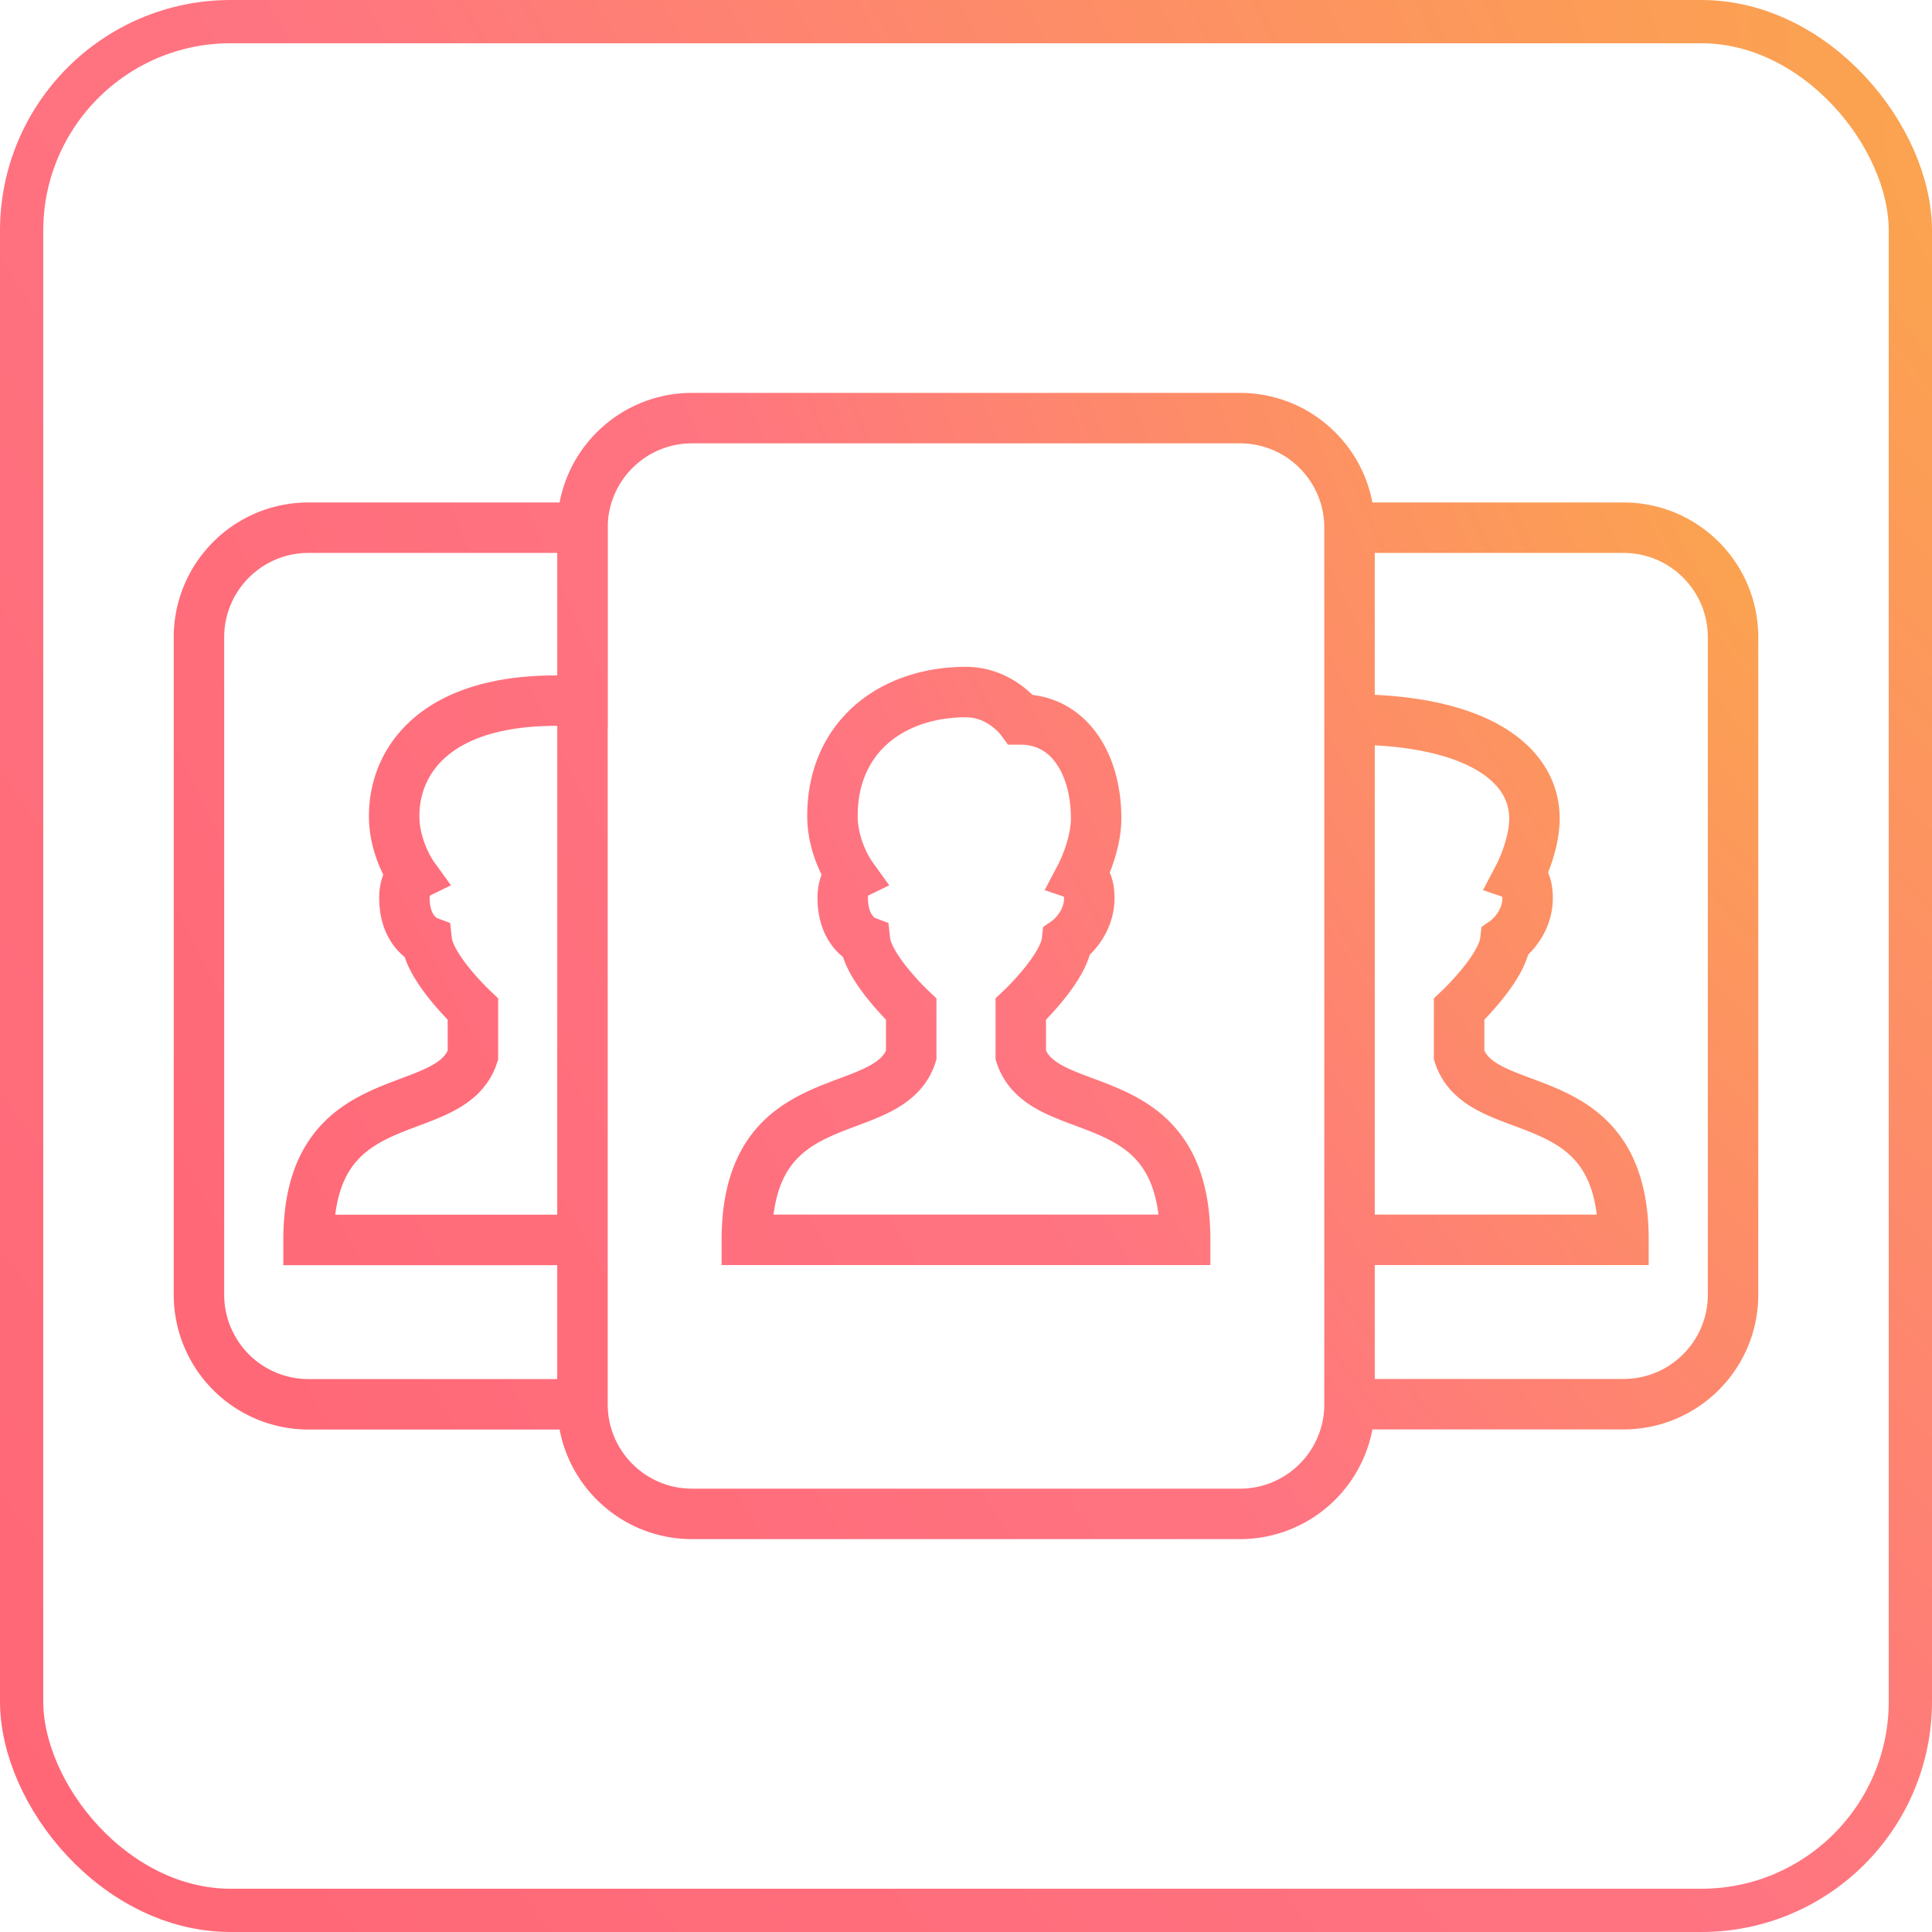
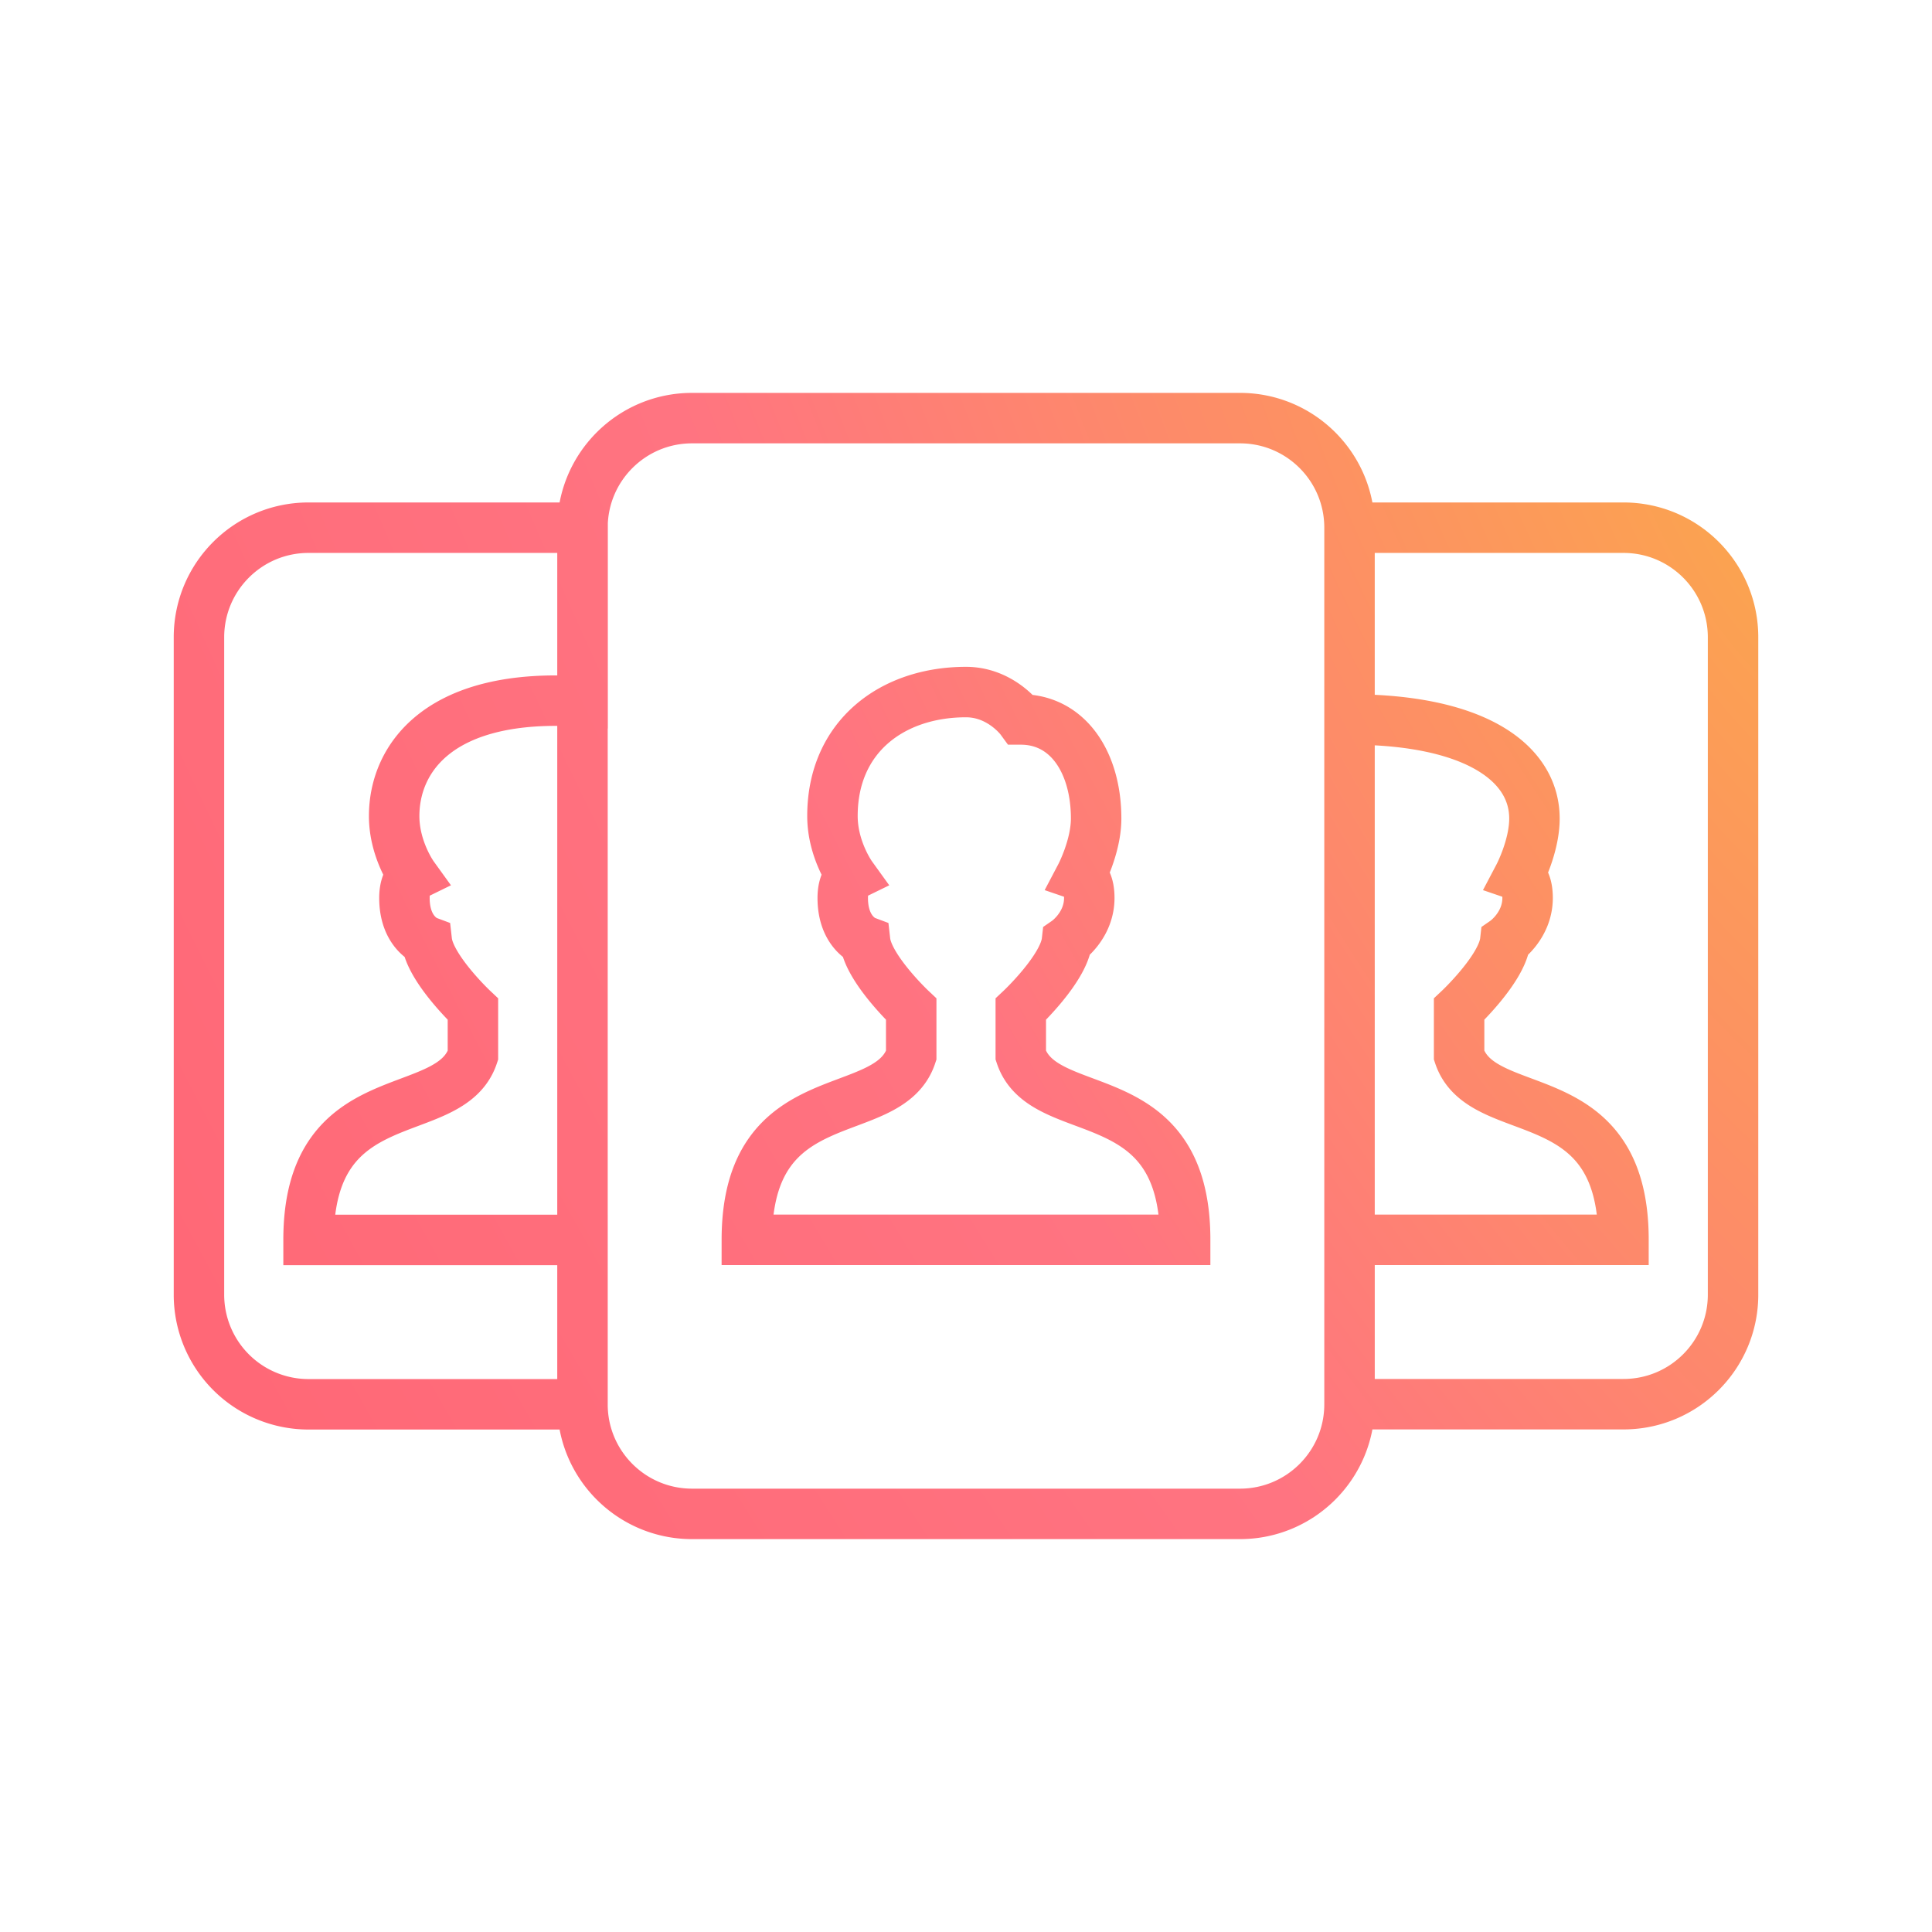
<svg xmlns="http://www.w3.org/2000/svg" width="134" height="134" fill="none" viewBox="0 0 134 134">
-   <rect width="131" height="131" x="1.5" y="1.5" stroke="url(#a)" stroke-width="3" rx="14.5" />
  <path stroke="url(#b)" stroke-width="3.5" d="M40.4 97.4V36.6c0-4.2 3.402-7.6 7.6-7.6h38c4.2 0 7.6 3.4 7.6 7.6M40.4 97.4c0 4.199 3.402 7.6 7.6 7.6h38c4.2 0 7.6-3.401 7.6-7.6V36.6M40.4 97.4h-19a7.598 7.598 0 0 1-7.6-7.6V44.2c0-4.2 3.402-7.6 7.6-7.6h19.008v12.06c-9.883-.66-13.07 3.891-13.07 7.942 0 2.33 1.306 4.141 1.306 4.141s-.593.29-.593 1.536c0 2.417 1.551 2.999 1.551 2.999.217 1.915 3.199 4.72 3.199 4.72v3.206c-1.6 4.8-11.4 1.631-11.4 12.796h19v11.4Zm53.2-60.8v13.3c8.674 0 12.826 2.989 12.826 6.873 0 1.938-1.069 3.97-1.069 3.97s.594.203.594 1.536c0 1.923-1.551 2.999-1.551 2.999-.217 1.919-3.199 4.72-3.199 4.72v3.2c1.6 4.799 11.4 1.596 11.4 12.794h-19v11.4h19c4.199 0 7.6-3.4 7.6-7.6V44.2c0-4.2-3.401-7.6-7.6-7.6h-19ZM67 48c2.41 0 3.8 1.9 3.8 1.9 3.276 0 5.226 2.989 5.226 6.873 0 1.938-1.069 3.97-1.069 3.97s.594.203.594 1.536c0 1.923-1.551 2.999-1.551 2.999-.217 1.919-3.2 4.72-3.2 4.72v3.2c1.6 4.799 11.4 1.596 11.4 12.794H51.8c.006-11.154 9.801-7.99 11.4-12.788v-3.206s-2.981-2.805-3.198-4.72c0 0-1.551-.582-1.551-2.999 0-1.246.593-1.536.593-1.536s-1.306-1.812-1.306-4.141C57.734 51.084 61.886 48 67.001 48Z" />
  <defs>
    <radialGradient id="a" cx="0" cy="0" r="1" gradientTransform="matrix(-145.222 113.73 -300.63 -383.876 139.025 13.976)" gradientUnits="userSpaceOnUse">
      <stop stop-color="#FBA64D" />
      <stop offset=".5" stop-color="#FF7481" />
      <stop offset="1" stop-color="#FF6675" />
    </radialGradient>
    <radialGradient id="b" cx="0" cy="0" r="1" gradientTransform="matrix(-115.311 64.503 -149.656 -267.536 124.191 36.927)" gradientUnits="userSpaceOnUse">
      <stop stop-color="#FBA64D" />
      <stop offset=".5" stop-color="#FF7481" />
      <stop offset="1" stop-color="#FF6675" />
    </radialGradient>
  </defs>
</svg>